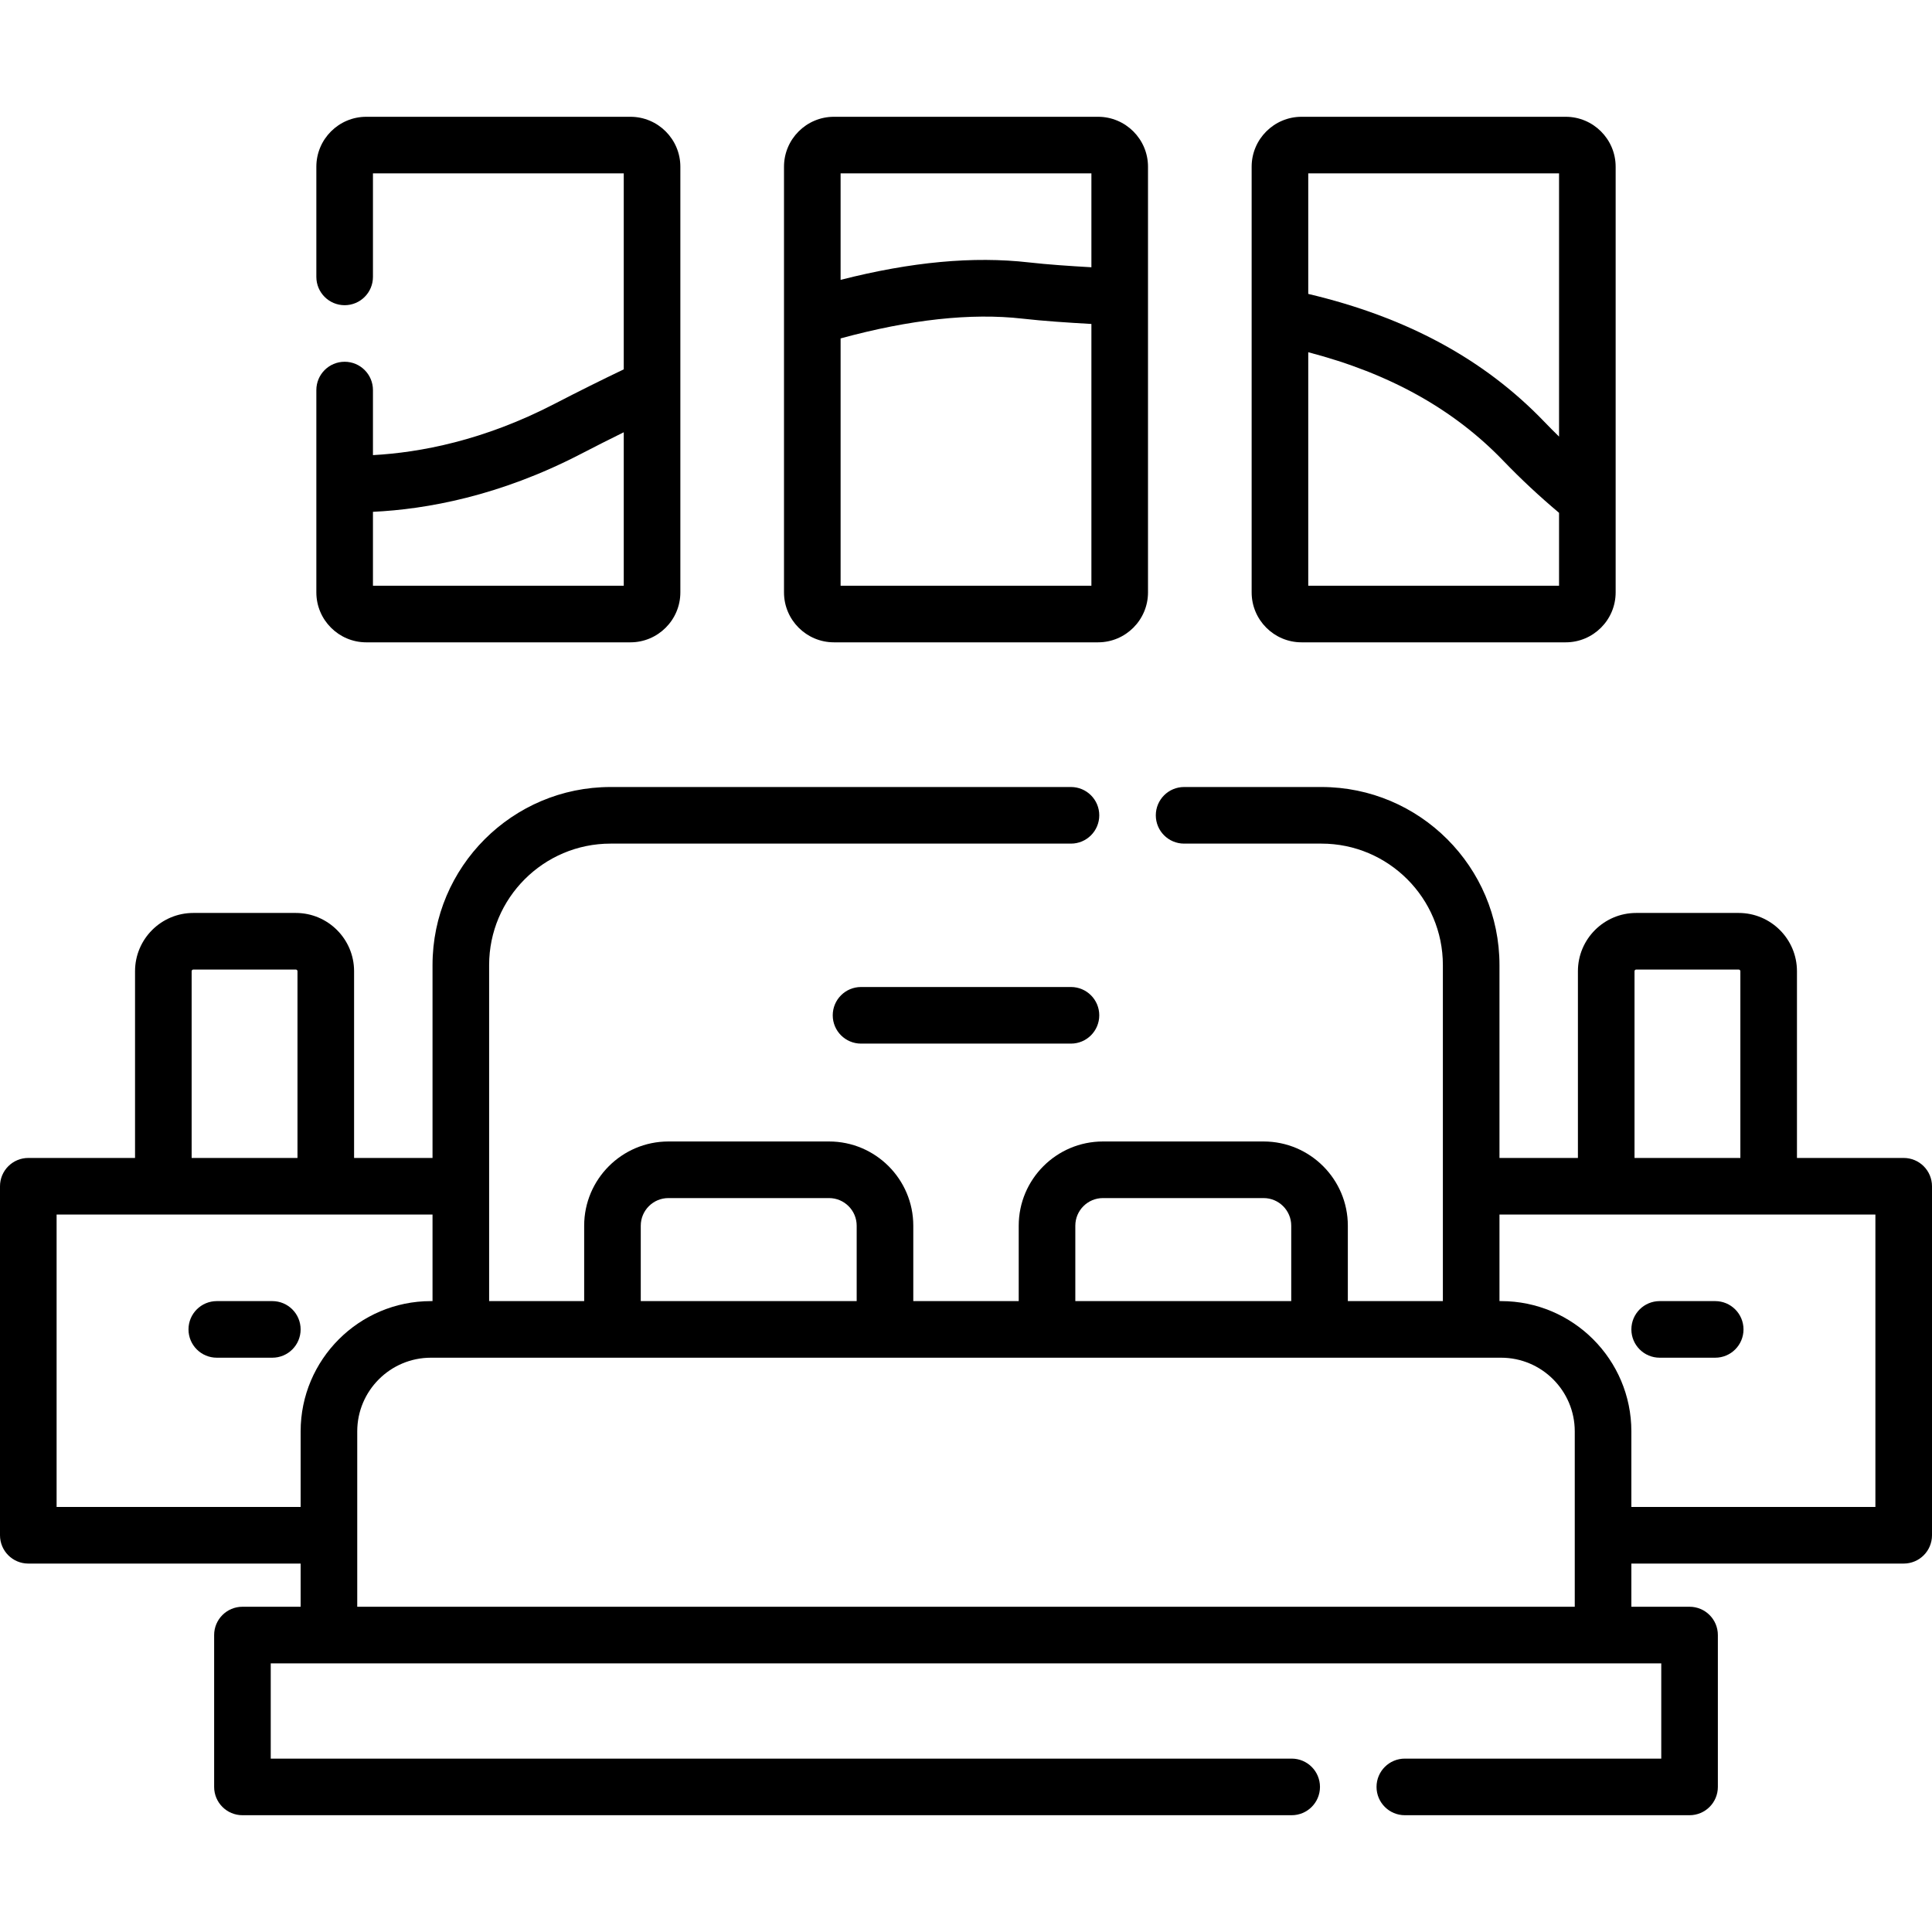
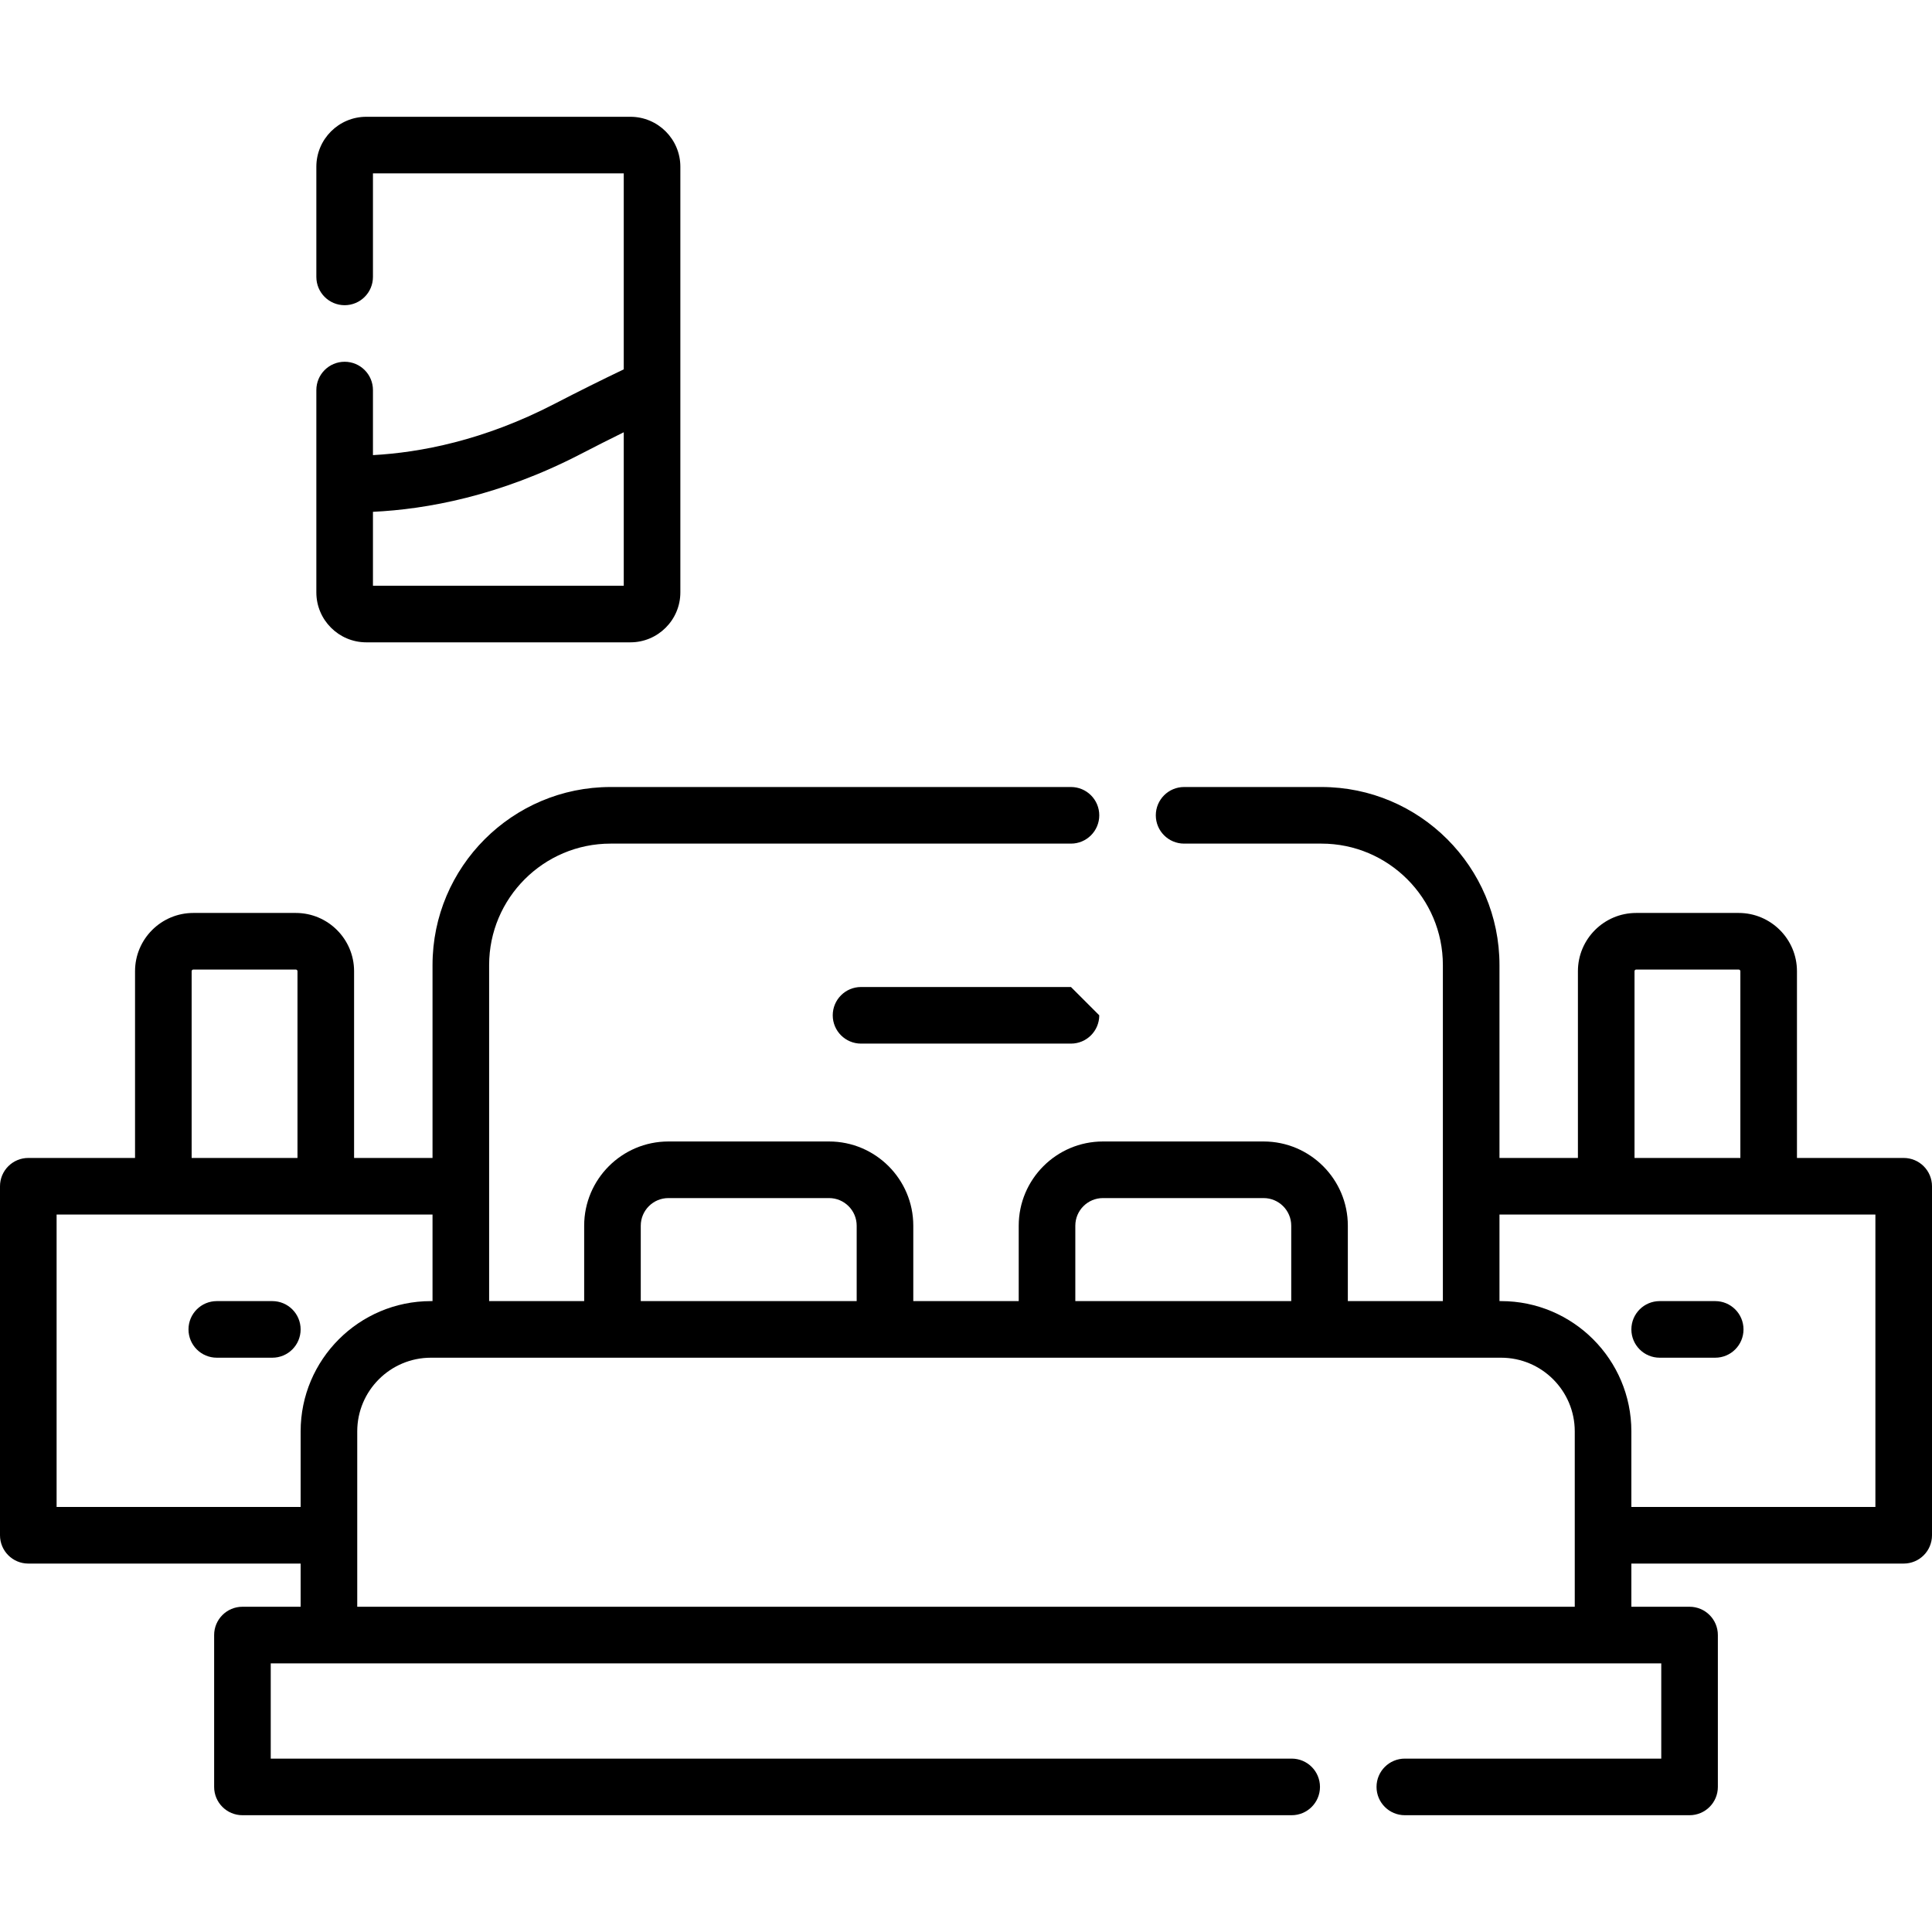
<svg xmlns="http://www.w3.org/2000/svg" id="Capa_1" height="512" viewBox="0 0 512 512" width="512">
  <g>
    <path d="m504.5 306.87h-28.287v-49.492c0-8.511-6.925-15.436-15.436-15.436h-27.177c-8.511 0-15.436 6.924-15.436 15.436v49.492h-20.788v-51.122c0-26.016-21.166-47.182-47.182-47.182h-36.393c-4.143 0-7.5 3.358-7.5 7.5s3.357 7.5 7.5 7.5h36.393c17.745 0 32.182 14.437 32.182 32.182v89.058h-25.186v-19.984c0-12.307-10.013-22.319-22.319-22.319h-42.581c-12.307 0-22.319 10.013-22.319 22.319v19.984h-27.941v-19.984c0-12.307-10.013-22.319-22.319-22.319h-42.581c-12.307 0-22.319 10.013-22.319 22.319v19.984h-25.187v-89.058c0-17.745 14.438-32.182 32.183-32.182h122.01c4.143 0 7.5-3.358 7.5-7.5s-3.357-7.5-7.5-7.5h-122.01c-26.017 0-47.183 21.166-47.183 47.182v51.122h-20.788v-49.492c0-8.511-6.925-15.436-15.436-15.436h-27.176c-8.512 0-15.437 6.924-15.437 15.436v49.492h-28.287c-4.143 0-7.5 3.357-7.5 7.5v92.491c0 4.143 3.357 7.5 7.5 7.5h72.172v11.444h-15.423c-4.143 0-7.5 3.357-7.5 7.5v40.245c0 4.143 3.357 7.5 7.5 7.5h278.059c4.143 0 7.5-3.357 7.5-7.5s-3.357-7.5-7.5-7.5h-270.559v-25.245h368.503v25.245h-67.957c-4.143 0-7.5 3.357-7.5 7.5s3.357 7.5 7.5 7.5h75.457c4.143 0 7.5-3.357 7.5-7.5v-40.245c0-4.143-3.357-7.5-7.5-7.5h-15.423v-11.444h72.171c4.143 0 7.5-3.357 7.5-7.5v-92.491c0-4.142-3.357-7.5-7.5-7.5zm-71.335-49.492c0-.24.195-.436.436-.436h27.177c.24 0 .436.195.436.436v49.492h-28.048v-49.492zm-148.194 67.444c0-4.036 3.283-7.319 7.319-7.319h42.581c4.036 0 7.319 3.283 7.319 7.319v19.984h-57.22v-19.984zm-115.161 0c0-4.036 3.283-7.319 7.319-7.319h42.581c4.036 0 7.319 3.283 7.319 7.319v19.984h-57.22v-19.984zm-119.023-67.444c0-.24.196-.436.437-.436h27.176c.24 0 .436.195.436.436v49.492h-28.049zm-35.787 141.984v-77.492h99.623v22.936h-.427c-19.037 0-34.524 15.487-34.524 34.524v20.031h-64.672zm79.672 26.444v-46.476c0-10.766 8.759-19.524 19.524-19.524h283.608c10.766 0 19.524 8.759 19.524 19.524v46.476zm402.328-26.444h-64.671v-20.032c0-19.037-15.487-34.524-34.524-34.524h-.428v-22.936h99.623z" />
-     <path d="m331.699 83.992v72.999c0 7.297 5.936 13.233 13.232 13.233h70c7.297 0 13.233-5.937 13.233-13.233v-112.809c0-7.297-5.937-13.233-13.233-13.233h-70c-7.297 0-13.232 5.937-13.232 13.233v39.712zm15 71.232v-61.88c21.571 5.63 38.562 15.098 51.736 28.81 4.628 4.816 9.579 9.418 14.729 13.751v19.319zm66.466-109.275v69.754c-1.328-1.296-2.634-2.61-3.913-3.941-15.934-16.585-36.448-27.695-62.553-33.872v-31.941z" />
-     <path d="m207.768 83.994v72.997c0 7.297 5.937 13.233 13.233 13.233h69.999c7.297 0 13.233-5.937 13.233-13.233v-112.809c0-7.297-5.937-13.233-13.233-13.233h-69.999c-7.297 0-13.233 5.937-13.233 13.233v39.74c-.001.024 0 .048 0 .072zm15 71.23v-65.54c18.371-5.021 34.57-6.792 48.194-5.242 5.606.637 11.769 1.039 18.271 1.411v69.372h-66.465zm66.465-109.275v24.879c-5.965-.345-11.586-.723-16.578-1.29-14.73-1.674-31.13-.153-49.888 4.627v-28.216z" />
-     <path d="m283.815 261.567h-55.631c-4.143 0-7.5 3.357-7.5 7.5s3.357 7.5 7.5 7.5h55.631c4.143 0 7.5-3.357 7.5-7.5s-3.357-7.5-7.5-7.5z" />
+     <path d="m283.815 261.567h-55.631c-4.143 0-7.5 3.357-7.5 7.5s3.357 7.5 7.5 7.5h55.631c4.143 0 7.5-3.357 7.5-7.5z" />
    <path d="m97.069 170.224h69.999c7.297 0 13.233-5.937 13.233-13.233v-112.809c0-7.297-5.937-13.233-13.233-13.233h-69.999c-7.297 0-13.233 5.937-13.233 13.233v29.199c0 4.142 3.357 7.5 7.5 7.5s7.5-3.358 7.5-7.5v-27.432h66.466v51.935c-5.936 2.837-12.089 5.898-18.373 9.151-18.781 9.725-35.624 12.896-48.093 13.575v-17.241c0-4.142-3.357-7.5-7.5-7.5s-7.5 3.358-7.5 7.5v53.622c0 7.297 5.936 13.233 13.233 13.233zm56.758-49.869c3.883-2.011 7.716-3.948 11.475-5.801v40.671h-66.466v-19.587c14.216-.677 33.56-4.185 54.991-15.283z" />
    <path d="m72.169 344.806h-14.715c-4.143 0-7.5 3.357-7.5 7.5s3.357 7.5 7.5 7.5h14.715c4.143 0 7.5-3.357 7.5-7.5s-3.357-7.5-7.5-7.5z" />
    <path d="m454.547 344.806h-14.716c-4.143 0-7.5 3.357-7.5 7.5s3.357 7.5 7.5 7.5h14.716c4.143 0 7.5-3.357 7.5-7.5s-3.358-7.5-7.5-7.5z" />
  </g>
</svg>